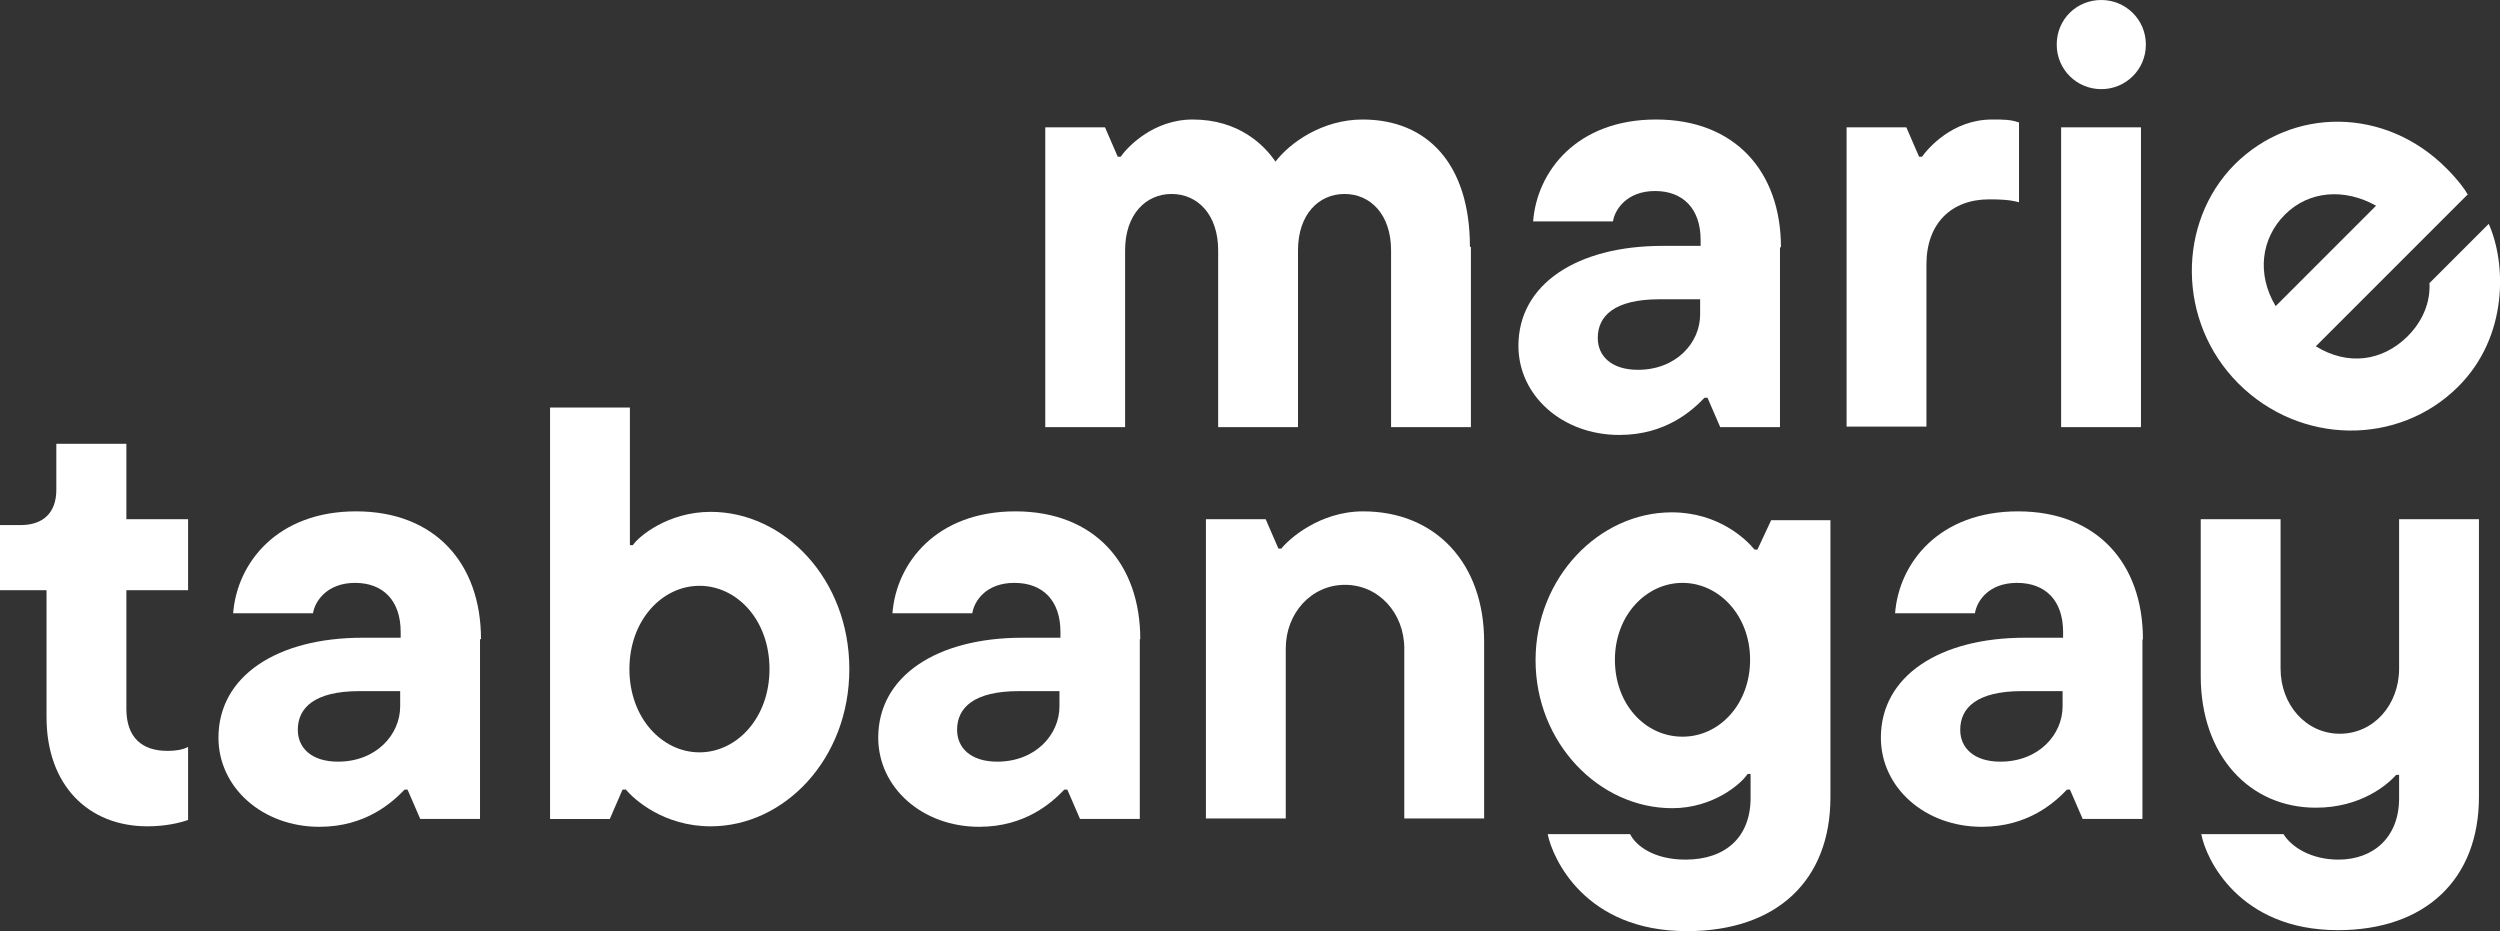
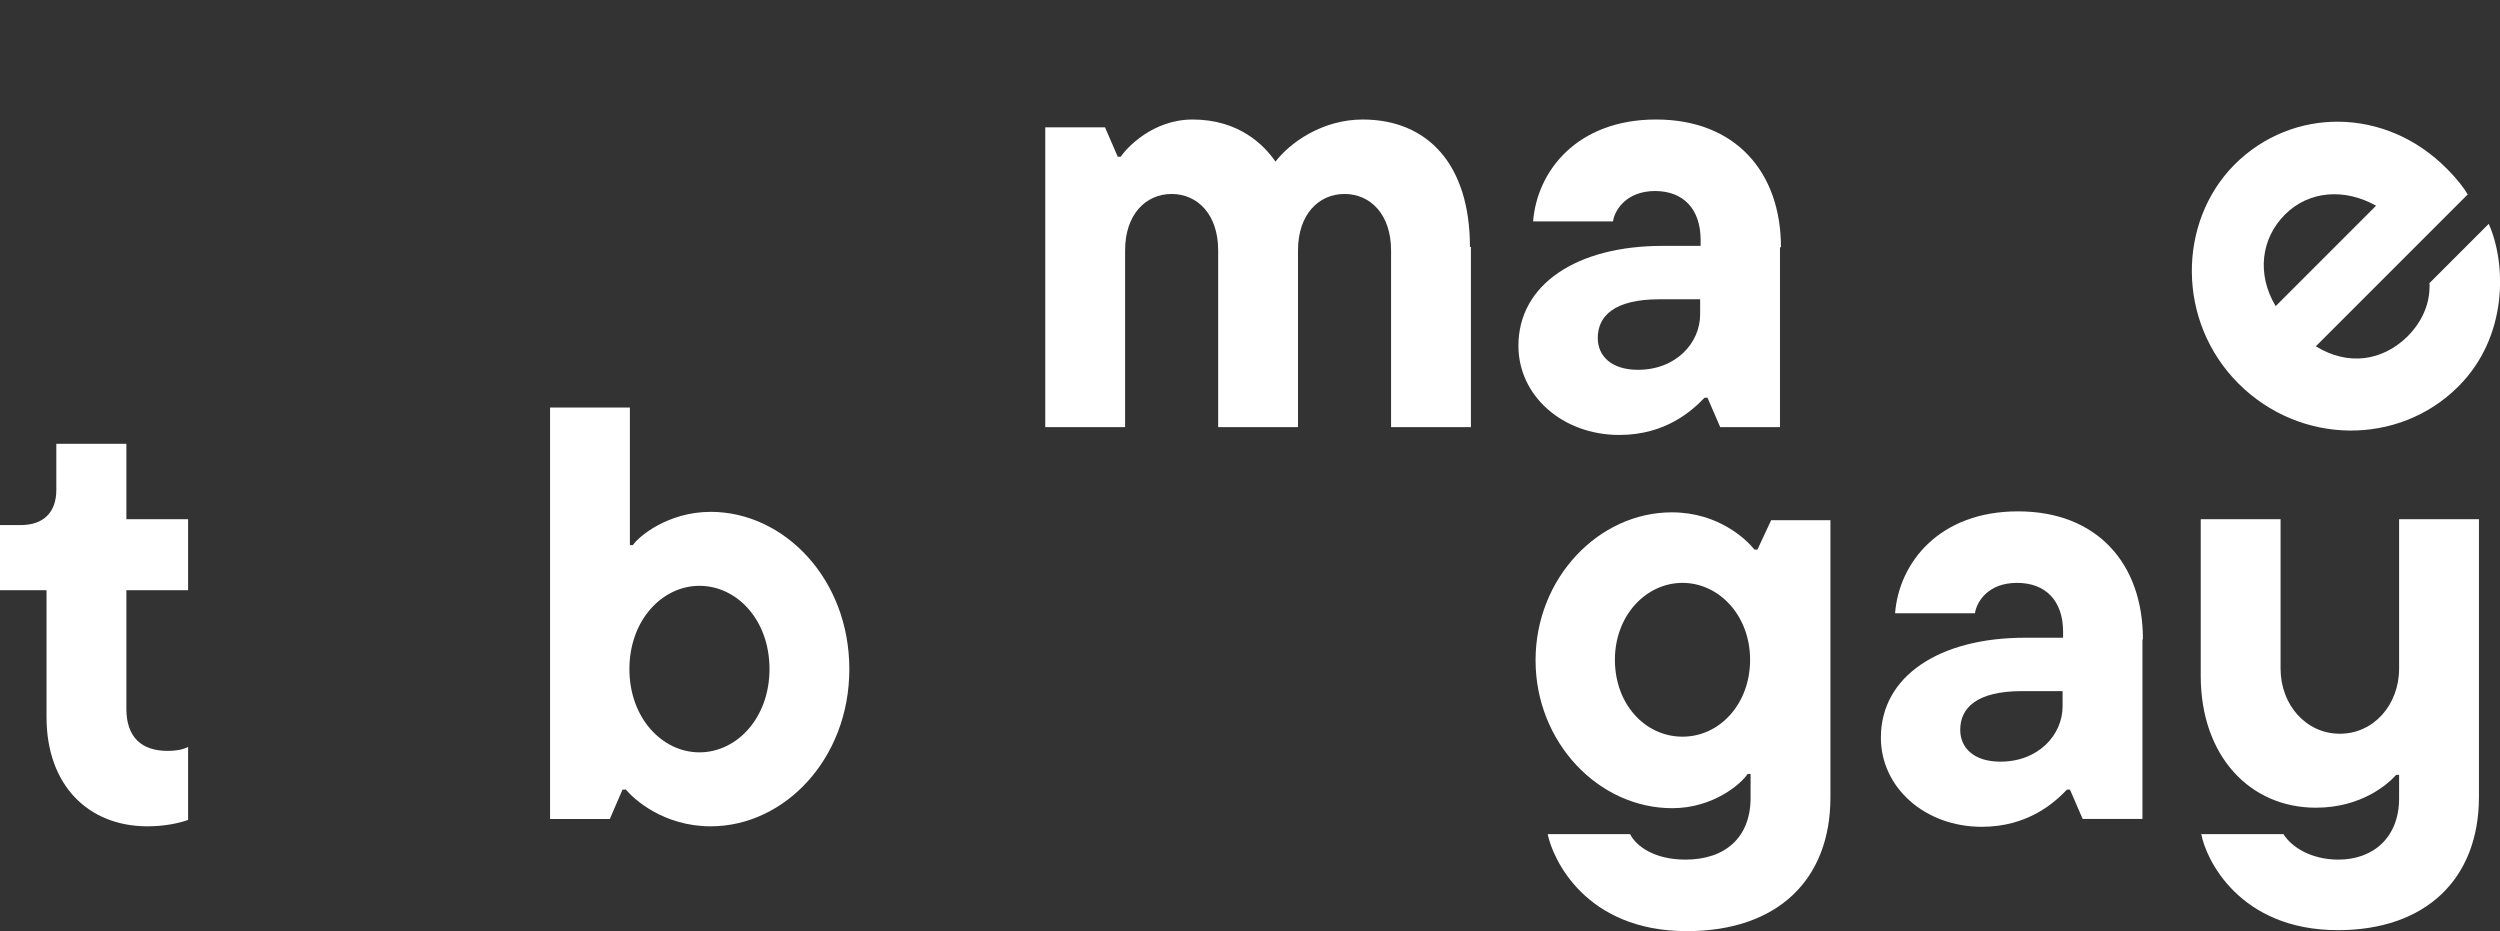
<svg xmlns="http://www.w3.org/2000/svg" id="Layer_2" data-name="Layer 2" viewBox="0 0 51.04 19.01">
  <rect x="0" y="0" width="51.04" height="19.01" fill="#333333" stroke="none" />
  <defs>
    <style>
      .cls-1 {
        fill: #fff;
      }
    </style>
  </defs>
  <g id="Layer_1-2" data-name="Layer 1">
    <g>
      <g>
        <path class="cls-1" d="M30.03,5.05v3.67h-1.63v-3.61c0-.73-.42-1.15-.95-1.15s-.95.42-.95,1.15v3.61h-1.63v-3.61c0-.73-.42-1.15-.95-1.15s-.95.42-.95,1.15v3.61h-1.63V2.6h1.22l.26.6h.06c.13-.19.66-.76,1.47-.76.94,0,1.46.52,1.69.86.29-.38.95-.86,1.78-.86,1.33,0,2.19.92,2.19,2.6h.02Z" />
        <path class="cls-1" d="M36.34,5.06v3.66h-1.22l-.26-.6h-.06c-.25.26-.79.76-1.74.76-1.16,0-2.06-.8-2.06-1.82,0-1.26,1.2-2.04,2.94-2.04h.78v-.12c0-.64-.36-1-.93-1s-.82.37-.86.62h-1.63c.08-1.03.9-2.08,2.51-2.08s2.55,1.06,2.55,2.61h-.02ZM34.71,6.42v-.31h-.83c-.92,0-1.26.34-1.26.79,0,.37.28.65.82.65.78,0,1.27-.55,1.27-1.13Z" />
-         <path class="cls-1" d="M37.7,8.72V2.6h1.22l.26.6h.06c.12-.17.62-.76,1.43-.76.25,0,.37,0,.55.06v1.63c-.18-.05-.36-.06-.61-.06-.77,0-1.28.49-1.28,1.33v3.31h-1.63Z" />
-         <path class="cls-1" d="M41.99.91c0-.52.41-.91.91-.91s.91.4.91.91-.41.91-.91.91-.91-.4-.91-.91ZM42.08,8.72V2.6h1.63v6.12s-1.63,0-1.63,0Z" />
        <path class="cls-1" d="M50.39,3.96l-3.11,3.11c.65.4,1.35.31,1.87-.2.45-.45.46-.92.45-1.09l1.21-1.21c.36.81.4,2.3-.62,3.32-1.22,1.22-3.23,1.2-4.49-.06s-1.25-3.29-.08-4.47c1.18-1.18,3.08-1.18,4.33.08.23.23.37.42.43.53h.01ZM46.46,6.25l2.05-2.05c-.64-.36-1.37-.31-1.86.18s-.58,1.22-.19,1.87Z" />
      </g>
      <path class="cls-1" d="M.95,14.64v-2.59h-.95v-1.33h.42c.47,0,.73-.26.73-.72v-.94h1.43v1.54h1.26v1.45h-1.26v2.42c0,.59.32.86.84.86.16,0,.3-.02.42-.08v1.49c-.17.06-.46.13-.83.13-1.2,0-2.06-.83-2.06-2.23Z" />
-       <path class="cls-1" d="M9.8,13.06v3.66h-1.22l-.26-.6h-.06c-.25.26-.79.76-1.74.76-1.16,0-2.06-.8-2.06-1.82,0-1.26,1.2-2.04,2.94-2.04h.78v-.12c0-.64-.36-1-.93-1s-.82.37-.86.62h-1.63c.08-1.03.9-2.08,2.51-2.08s2.55,1.06,2.55,2.61h-.02ZM8.17,14.42v-.31h-.83c-.92,0-1.26.34-1.26.79,0,.37.28.65.82.65.78,0,1.27-.55,1.27-1.13Z" />
      <path class="cls-1" d="M12.77,16.12h-.06l-.26.6h-1.22v-8.4h1.63v2.81h.06c.12-.18.72-.68,1.59-.68,1.5,0,2.83,1.37,2.83,3.21s-1.33,3.21-2.83,3.21c-.96,0-1.57-.55-1.74-.76h0ZM15.71,13.66c0-1.01-.67-1.7-1.43-1.7s-1.43.7-1.43,1.7.67,1.7,1.43,1.7,1.43-.7,1.43-1.7Z" />
-       <path class="cls-1" d="M23.27,13.06v3.66h-1.22l-.26-.6h-.06c-.25.26-.79.76-1.74.76-1.16,0-2.06-.8-2.06-1.82,0-1.26,1.2-2.04,2.94-2.04h.78v-.12c0-.64-.36-1-.94-1s-.82.37-.86.62h-1.63c.08-1.03.9-2.08,2.51-2.08s2.55,1.06,2.55,2.61h-.01ZM21.63,14.42v-.31h-.83c-.92,0-1.26.34-1.26.79,0,.37.28.65.82.65.78,0,1.27-.55,1.27-1.13Z" />
-       <path class="cls-1" d="M24.62,16.72v-6.12h1.22l.26.6h.06c.14-.18.77-.76,1.67-.76,1.48,0,2.47,1.06,2.47,2.66v3.61h-1.63v-3.47c0-.72-.52-1.3-1.21-1.3s-1.21.58-1.21,1.3v3.47h-1.63Z" />
      <path class="cls-1" d="M31.6,17.03h1.68c.12.24.49.52,1.13.52.82,0,1.33-.46,1.33-1.26v-.49h-.06c-.13.2-.7.7-1.54.7-1.5,0-2.79-1.34-2.79-3.02s1.29-3.02,2.78-3.02c.95,0,1.52.55,1.69.76h.06l.28-.6h1.21v5.66c0,1.69-1.09,2.73-2.93,2.73-2.09,0-2.74-1.49-2.84-1.97h0ZM35.73,13.47c0-.91-.64-1.57-1.38-1.57s-1.38.66-1.38,1.57.62,1.57,1.38,1.57,1.38-.67,1.38-1.57Z" />
      <path class="cls-1" d="M43.74,13.06v3.66h-1.22l-.26-.6h-.06c-.25.26-.79.76-1.74.76-1.16,0-2.06-.8-2.06-1.82,0-1.26,1.2-2.04,2.94-2.04h.78v-.12c0-.64-.36-1-.94-1s-.82.37-.86.62h-1.63c.08-1.03.9-2.08,2.51-2.08s2.55,1.06,2.55,2.61h0ZM42.11,14.42v-.31h-.83c-.92,0-1.26.34-1.26.79,0,.37.28.65.82.65.78,0,1.27-.55,1.27-1.13Z" />
      <path class="cls-1" d="M44.93,17.03h1.69c.16.26.56.52,1.12.52.72,0,1.24-.46,1.24-1.25v-.48h-.06c-.16.18-.7.67-1.64.67-1.35,0-2.35-1.06-2.35-2.69v-3.2h1.63v3.05c0,.74.52,1.33,1.21,1.33s1.21-.59,1.21-1.33v-3.05h1.63v5.67c0,1.68-1.09,2.72-2.88,2.72-2.01,0-2.7-1.45-2.79-1.97h0Z" />
    </g>
  </g>
</svg>